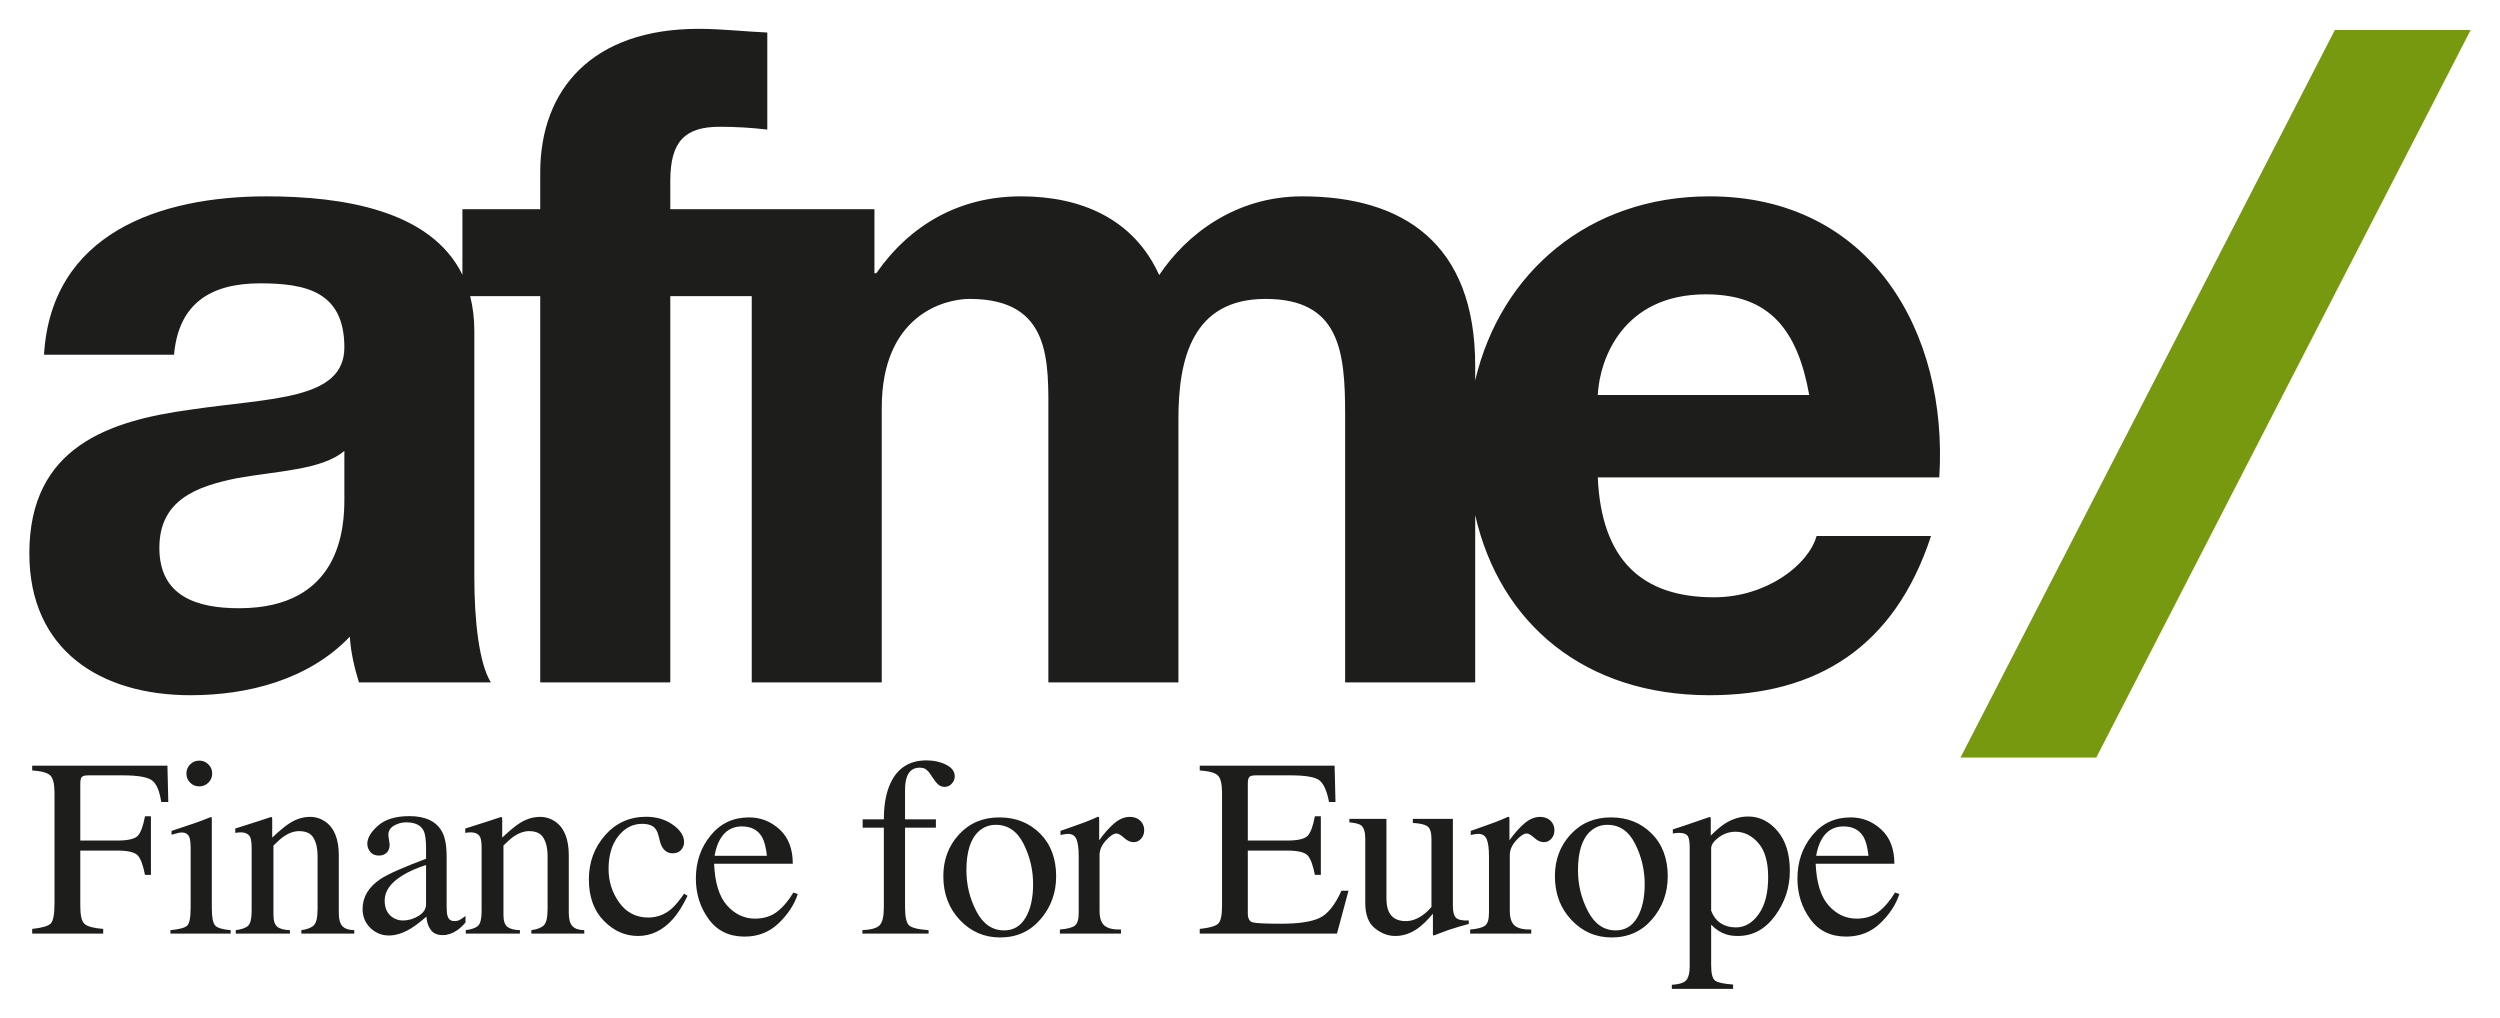
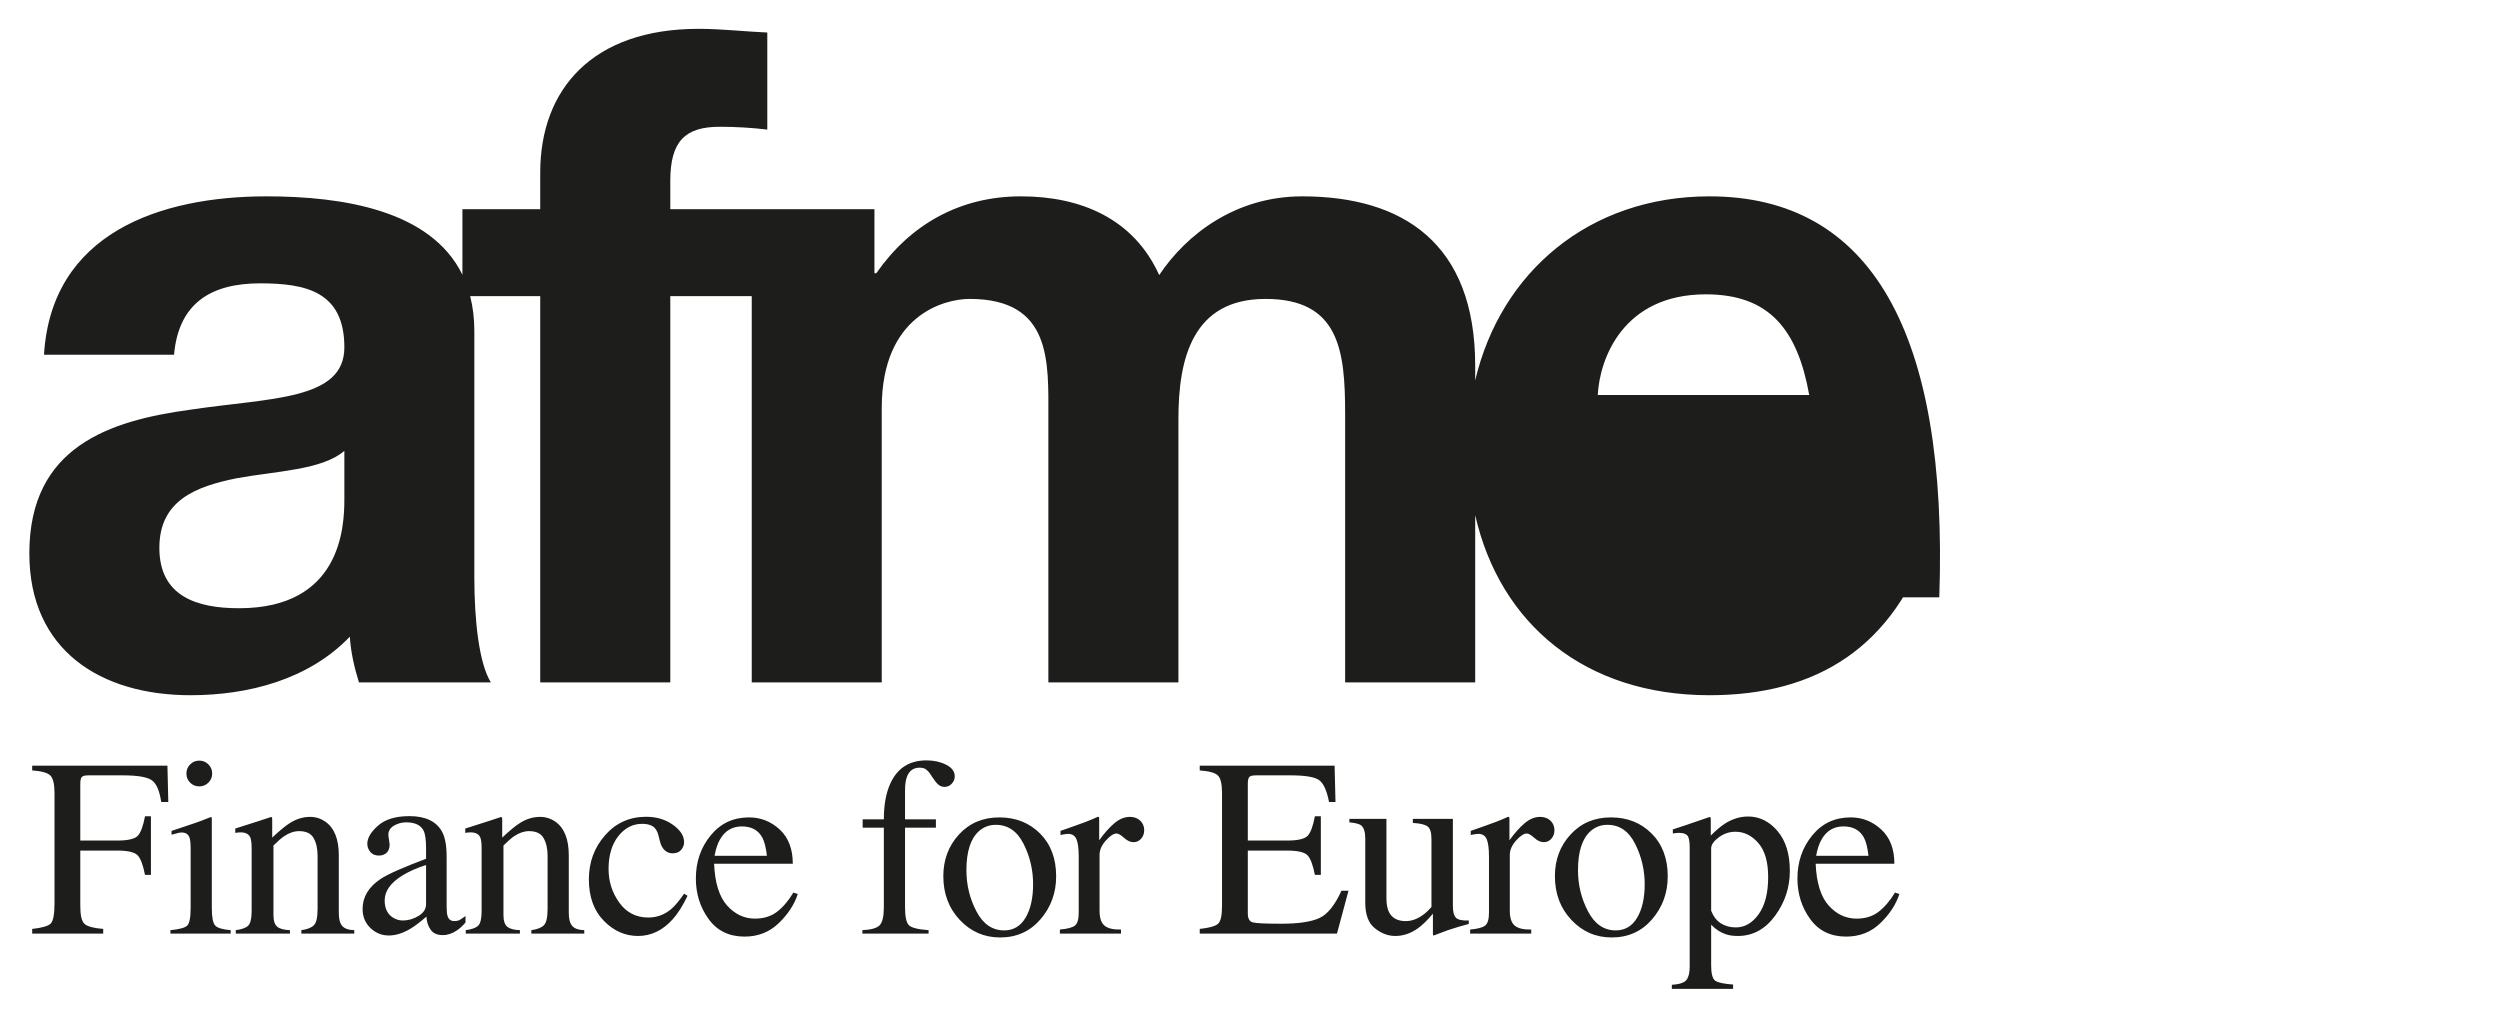
<svg xmlns="http://www.w3.org/2000/svg" width="113" height="46" viewBox="0 0 113 46" fill="none">
  <path d="M41.88 34.369C41.06 34.369 40.497 34.76 40.19 35.539C40.029 35.947 39.95 36.445 39.95 37.035H38.992V37.41H39.95V41.007C39.95 41.421 39.886 41.692 39.761 41.821C39.637 41.95 39.377 42.025 38.98 42.043V42.2H41.972V42.043C41.49 42.009 41.192 41.934 41.078 41.816C40.964 41.699 40.908 41.428 40.908 41.007V37.41H42.303V37.035H40.908V35.708C40.908 35.465 40.936 35.269 40.991 35.12C41.092 34.84 41.283 34.699 41.566 34.699C41.692 34.699 41.79 34.726 41.861 34.78C41.931 34.834 41.993 34.901 42.045 34.979L42.139 35.126C42.247 35.29 42.34 35.404 42.419 35.469C42.496 35.535 42.589 35.567 42.697 35.567C42.824 35.567 42.931 35.519 43.02 35.422C43.109 35.325 43.155 35.215 43.155 35.092C43.155 34.872 43.024 34.695 42.764 34.564C42.504 34.434 42.209 34.369 41.88 34.369ZM9.009 34.38C8.844 34.38 8.706 34.438 8.593 34.553C8.481 34.668 8.426 34.806 8.426 34.965C8.426 35.125 8.481 35.262 8.593 35.375C8.706 35.488 8.844 35.545 9.009 35.545C9.169 35.545 9.306 35.488 9.42 35.375C9.534 35.262 9.591 35.125 9.591 34.965C9.591 34.802 9.534 34.663 9.42 34.55C9.306 34.436 9.169 34.38 9.009 34.38ZM1.455 34.609V34.823C1.881 34.853 2.155 34.93 2.278 35.055C2.402 35.18 2.464 35.446 2.464 35.853V40.822C2.464 41.317 2.407 41.622 2.297 41.739C2.187 41.857 1.907 41.938 1.455 41.987V42.2H4.665V41.987C4.232 41.954 3.95 41.878 3.822 41.761C3.692 41.644 3.629 41.376 3.629 40.956V38.446H5.294C5.779 38.446 6.089 38.519 6.223 38.663C6.358 38.807 6.467 39.1 6.554 39.545H6.822V36.895H6.554C6.472 37.337 6.363 37.63 6.229 37.776C6.094 37.921 5.783 37.993 5.294 37.993H3.629V35.433C3.629 35.28 3.65 35.178 3.693 35.126C3.736 35.074 3.834 35.046 3.988 35.046H5.563C6.201 35.046 6.628 35.117 6.845 35.256C7.061 35.395 7.209 35.727 7.288 36.251H7.607L7.568 34.609H1.455ZM54.228 34.609V34.823C54.654 34.853 54.929 34.93 55.052 35.055C55.175 35.18 55.236 35.446 55.236 35.853V40.956C55.236 41.387 55.174 41.655 55.049 41.761C54.924 41.867 54.65 41.942 54.228 41.987V42.2H60.431L60.952 40.261H60.633C60.337 40.915 60.005 41.328 59.634 41.497C59.264 41.667 58.689 41.752 57.911 41.752C57.193 41.752 56.762 41.731 56.618 41.69C56.474 41.649 56.401 41.514 56.401 41.286V38.446H58.173C58.658 38.446 58.968 38.519 59.103 38.663C59.237 38.807 59.347 39.1 59.433 39.545H59.702V36.895H59.433C59.351 37.337 59.243 37.63 59.108 37.776C58.974 37.921 58.662 37.993 58.173 37.993H56.401V35.433C56.401 35.283 56.422 35.182 56.461 35.128C56.5 35.074 56.604 35.046 56.773 35.046H58.335C59.008 35.046 59.441 35.121 59.635 35.269C59.83 35.418 59.976 35.745 60.073 36.251H60.364L60.324 34.609H54.228ZM18.507 36.889C17.884 36.889 17.41 37.033 17.087 37.319C16.764 37.604 16.602 37.877 16.602 38.139C16.602 38.273 16.647 38.395 16.736 38.505C16.826 38.616 16.955 38.671 17.124 38.671C17.232 38.671 17.325 38.647 17.404 38.598C17.542 38.517 17.611 38.37 17.611 38.161C17.611 38.13 17.601 38.063 17.582 37.957C17.564 37.85 17.554 37.774 17.554 37.729C17.554 37.554 17.641 37.416 17.813 37.315C17.985 37.218 18.165 37.17 18.356 37.17C18.756 37.17 19.019 37.294 19.146 37.545C19.22 37.694 19.258 37.96 19.258 38.34V38.817C18.231 39.202 17.545 39.505 17.202 39.729C16.66 40.092 16.389 40.543 16.389 41.085C16.389 41.432 16.508 41.72 16.743 41.946C16.979 42.171 17.256 42.284 17.578 42.284C17.884 42.284 18.207 42.183 18.547 41.981C18.748 41.862 18.991 41.678 19.275 41.431C19.286 41.659 19.348 41.856 19.463 42.02C19.576 42.185 19.761 42.267 20.015 42.267C20.231 42.267 20.444 42.196 20.653 42.054C20.791 41.96 20.921 41.841 21.041 41.696V41.404C20.902 41.505 20.806 41.57 20.749 41.596C20.693 41.621 20.622 41.633 20.536 41.633C20.384 41.633 20.281 41.561 20.233 41.415C20.203 41.333 20.188 41.184 20.188 40.968V38.721C20.188 38.228 20.12 37.853 19.982 37.595C19.724 37.125 19.232 36.889 18.507 36.889ZM79.013 36.906C78.658 36.906 78.313 37.011 77.977 37.22C77.79 37.34 77.573 37.522 77.327 37.768V37.013C77.327 36.99 77.322 36.971 77.314 36.954C77.304 36.937 77.289 36.929 77.27 36.929C76.538 37.183 76.163 37.311 76.144 37.315L75.612 37.489V37.674C75.679 37.663 75.731 37.655 75.766 37.651C75.802 37.648 75.84 37.645 75.881 37.645C76.071 37.645 76.201 37.686 76.27 37.766C76.34 37.846 76.374 38.029 76.374 38.312V43.69C76.374 43.963 76.327 44.162 76.232 44.289C76.138 44.416 75.916 44.491 75.567 44.514V44.698H78.336V44.501C77.921 44.472 77.652 44.414 77.529 44.328C77.406 44.242 77.344 44.01 77.344 43.633V41.796C77.546 42.005 77.766 42.15 78.006 42.228C78.159 42.28 78.338 42.306 78.548 42.306C79.225 42.306 79.787 42.002 80.233 41.394C80.679 40.786 80.901 40.109 80.901 39.363C80.901 38.602 80.716 38.002 80.345 37.564C79.973 37.126 79.529 36.906 79.013 36.906ZM29.206 36.918C28.459 36.918 27.84 37.196 27.351 37.752C26.862 38.309 26.617 38.973 26.617 39.746C26.617 40.534 26.841 41.157 27.289 41.617C27.737 42.076 28.253 42.306 28.837 42.306C29.43 42.306 29.952 42.055 30.404 41.554C30.64 41.292 30.864 40.938 31.077 40.489L30.921 40.394C30.704 40.712 30.509 40.944 30.337 41.09C30.034 41.345 29.689 41.472 29.301 41.472C28.752 41.472 28.316 41.248 27.992 40.799C27.669 40.35 27.507 39.843 27.507 39.279C27.507 38.662 27.654 38.167 27.947 37.795C28.241 37.422 28.6 37.237 29.026 37.237C29.228 37.237 29.391 37.275 29.514 37.354C29.634 37.436 29.718 37.577 29.766 37.775L29.833 38.044C29.878 38.216 29.951 38.345 30.049 38.435C30.149 38.525 30.263 38.57 30.393 38.57C30.573 38.57 30.706 38.517 30.792 38.411C30.878 38.305 30.921 38.19 30.921 38.067C30.921 37.781 30.752 37.518 30.413 37.278C30.075 37.039 29.673 36.918 29.206 36.918ZM49.626 36.918C49.429 37.008 49.238 37.087 49.052 37.158C48.966 37.191 48.812 37.248 48.589 37.326C48.365 37.405 48.146 37.482 47.935 37.556V37.741C48.002 37.726 48.067 37.715 48.129 37.705C48.19 37.695 48.24 37.691 48.277 37.691C48.46 37.691 48.585 37.77 48.654 37.929C48.724 38.087 48.758 38.352 48.758 38.721V41.248C48.758 41.546 48.703 41.742 48.591 41.833C48.478 41.925 48.25 41.985 47.907 42.015V42.2H50.669V42.015C50.321 42.023 50.074 41.964 49.924 41.839C49.775 41.713 49.7 41.49 49.7 41.169V38.643C49.7 38.419 49.795 38.202 49.986 37.99C50.176 37.779 50.336 37.674 50.467 37.674C50.549 37.674 50.663 37.739 50.807 37.87C50.95 38.001 51.094 38.066 51.236 38.066C51.374 38.066 51.488 38.013 51.58 37.909C51.672 37.804 51.718 37.676 51.718 37.523C51.718 37.351 51.657 37.208 51.538 37.093C51.418 36.98 51.262 36.923 51.072 36.923C50.831 36.923 50.6 37.017 50.377 37.204C50.154 37.39 49.922 37.649 49.683 37.981V37.063C49.683 37.004 49.681 36.964 49.675 36.946C49.669 36.927 49.653 36.918 49.626 36.918ZM68.17 36.918C67.972 37.008 67.781 37.087 67.595 37.158C67.51 37.191 67.355 37.248 67.131 37.326C66.908 37.405 66.69 37.482 66.478 37.556V37.741C66.545 37.726 66.609 37.715 66.671 37.705C66.733 37.695 66.782 37.691 66.82 37.691C67.002 37.691 67.129 37.77 67.198 37.929C67.266 38.087 67.302 38.352 67.302 38.721V41.248C67.302 41.546 67.245 41.742 67.133 41.833C67.021 41.925 66.794 41.985 66.45 42.015V42.2H69.212V42.015C68.865 42.023 68.617 41.964 68.468 41.839C68.318 41.713 68.243 41.49 68.243 41.169V38.643C68.243 38.419 68.339 38.202 68.529 37.99C68.72 37.779 68.88 37.674 69.01 37.674C69.092 37.674 69.205 37.739 69.349 37.87C69.493 38.001 69.636 38.066 69.778 38.066C69.916 38.066 70.032 38.013 70.124 37.909C70.215 37.804 70.261 37.676 70.261 37.523C70.261 37.351 70.2 37.208 70.08 37.093C69.96 36.98 69.805 36.923 69.614 36.923C69.375 36.923 69.143 37.017 68.921 37.204C68.698 37.39 68.466 37.649 68.227 37.981V37.063C68.227 37.004 68.223 36.964 68.218 36.946C68.212 36.927 68.197 36.918 68.17 36.918ZM14.016 36.923C13.703 36.923 13.401 37.014 13.11 37.197C12.915 37.317 12.648 37.537 12.304 37.859V37.035C12.304 37.002 12.302 36.975 12.296 36.956C12.29 36.938 12.274 36.929 12.248 36.929L11.721 37.103C11.149 37.29 10.788 37.405 10.634 37.45V37.645C10.686 37.638 10.73 37.633 10.765 37.629C10.801 37.625 10.836 37.623 10.87 37.623C11.09 37.623 11.235 37.694 11.306 37.835C11.351 37.932 11.374 38.098 11.374 38.335V41.181C11.374 41.525 11.32 41.745 11.214 41.844C11.107 41.943 10.922 42.009 10.657 42.043V42.2H13.105V42.043C12.848 42.035 12.658 41.986 12.539 41.895C12.42 41.803 12.36 41.623 12.36 41.353V38.217C12.56 38.019 12.724 37.878 12.851 37.791C13.077 37.642 13.3 37.567 13.519 37.567C13.838 37.567 14.058 37.673 14.177 37.884C14.296 38.095 14.355 38.36 14.355 38.682V41.075C14.355 41.455 14.301 41.703 14.192 41.816C14.084 41.931 13.893 42.005 13.621 42.043V42.2H16.013V42.043C15.761 42.039 15.582 41.977 15.474 41.858C15.367 41.739 15.314 41.545 15.314 41.275V38.659C15.314 37.931 15.111 37.425 14.709 37.141C14.499 36.996 14.27 36.923 14.016 36.923ZM24.411 36.923C24.098 36.923 23.797 37.014 23.506 37.197C23.311 37.317 23.043 37.537 22.7 37.859V37.035C22.7 37.002 22.697 36.975 22.691 36.956C22.686 36.938 22.669 36.929 22.643 36.929L22.117 37.103C21.545 37.29 21.184 37.405 21.03 37.45V37.645C21.082 37.638 21.126 37.633 21.161 37.629C21.197 37.625 21.231 37.623 21.265 37.623C21.485 37.623 21.631 37.694 21.702 37.835C21.747 37.932 21.769 38.098 21.769 38.335V41.181C21.769 41.525 21.716 41.745 21.61 41.844C21.503 41.943 21.317 42.009 21.052 42.043V42.2H23.5V42.043C23.243 42.035 23.054 41.986 22.934 41.895C22.815 41.803 22.756 41.623 22.756 41.353V38.217C22.956 38.019 23.119 37.878 23.246 37.791C23.472 37.642 23.696 37.567 23.915 37.567C24.234 37.567 24.453 37.673 24.571 37.884C24.691 38.095 24.751 38.36 24.751 38.682V41.075C24.751 41.455 24.697 41.703 24.588 41.816C24.48 41.931 24.29 42.005 24.017 42.043V42.2H26.409V42.043C26.157 42.039 25.978 41.977 25.87 41.858C25.763 41.739 25.709 41.545 25.709 41.275V38.659C25.709 37.931 25.507 37.425 25.105 37.141C24.895 36.996 24.664 36.923 24.411 36.923ZM9.563 36.929C9.534 36.929 9.466 36.951 9.361 36.996C9.104 37.104 8.649 37.265 7.994 37.477L7.753 37.556V37.729C7.94 37.677 8.054 37.648 8.092 37.64C8.132 37.632 8.172 37.629 8.213 37.629C8.393 37.629 8.509 37.706 8.566 37.859C8.599 37.952 8.617 38.121 8.617 38.363V41.035C8.617 41.472 8.564 41.74 8.46 41.839C8.355 41.938 8.103 42.006 7.703 42.043V42.2H10.427V42.043C10.064 42.013 9.831 41.944 9.728 41.836C9.626 41.727 9.574 41.46 9.574 41.035V37.013C9.574 36.983 9.571 36.955 9.563 36.929ZM33.857 36.946C33.143 36.946 32.564 37.218 32.12 37.763C31.675 38.308 31.453 38.956 31.453 39.707C31.453 40.398 31.645 41.009 32.028 41.539C32.41 42.069 32.953 42.334 33.655 42.334C34.264 42.334 34.778 42.132 35.198 41.728C35.618 41.325 35.906 40.885 36.059 40.41L35.862 40.343C35.635 40.719 35.386 41.01 35.117 41.215C34.848 41.42 34.518 41.522 34.126 41.522C33.641 41.522 33.22 41.325 32.865 40.93C32.51 40.535 32.314 39.905 32.277 39.041H35.834C35.834 38.372 35.637 37.856 35.241 37.492C34.845 37.128 34.383 36.946 33.857 36.946ZM45.172 36.946C44.428 36.946 43.82 37.203 43.348 37.716C42.876 38.229 42.638 38.858 42.638 39.601C42.638 40.396 42.888 41.057 43.385 41.583C43.882 42.11 44.488 42.373 45.205 42.373C45.952 42.373 46.561 42.099 47.032 41.55C47.503 41.001 47.738 40.355 47.738 39.612C47.738 38.805 47.496 38.16 47.011 37.675C46.525 37.189 45.911 36.946 45.172 36.946ZM72.815 36.946C72.072 36.946 71.464 37.203 70.992 37.716C70.519 38.229 70.282 38.858 70.282 39.601C70.282 40.396 70.531 41.057 71.029 41.583C71.525 42.11 72.132 42.373 72.849 42.373C73.596 42.373 74.205 42.099 74.676 41.55C75.147 41.001 75.382 40.355 75.382 39.612C75.382 38.805 75.139 38.16 74.653 37.675C74.168 37.189 73.555 36.946 72.815 36.946ZM83.648 36.946C82.935 36.946 82.356 37.218 81.911 37.763C81.466 38.308 81.244 38.956 81.244 39.707C81.244 40.398 81.436 41.009 81.819 41.539C82.201 42.069 82.743 42.334 83.446 42.334C84.055 42.334 84.57 42.132 84.99 41.728C85.41 41.325 85.698 40.885 85.851 40.41L85.654 40.343C85.426 40.719 85.178 41.01 84.909 41.215C84.64 41.42 84.309 41.522 83.918 41.522C83.432 41.522 83.011 41.325 82.656 40.93C82.302 40.535 82.105 39.905 82.068 39.041H85.626C85.626 38.372 85.428 37.856 85.032 37.492C84.635 37.128 84.175 36.946 83.648 36.946ZM60.992 37.013V37.17C61.261 37.196 61.437 37.24 61.519 37.303C61.645 37.403 61.71 37.601 61.71 37.898V40.808C61.71 41.346 61.855 41.73 62.146 41.958C62.434 42.191 62.74 42.306 63.066 42.306C63.42 42.306 63.757 42.194 64.074 41.971C64.283 41.824 64.514 41.6 64.768 41.298V42.2C64.768 42.222 64.77 42.242 64.774 42.258C64.778 42.275 64.789 42.284 64.808 42.284C65.137 42.157 65.35 42.077 65.447 42.043C65.675 41.968 65.838 41.916 65.935 41.889C66.031 41.861 66.183 41.819 66.389 41.763V41.606C66.093 41.617 65.899 41.575 65.808 41.48C65.716 41.384 65.67 41.211 65.67 40.956V37.013H63.86V37.197C64.197 37.216 64.421 37.27 64.533 37.36C64.645 37.45 64.702 37.638 64.702 37.925V40.995C64.559 41.16 64.419 41.288 64.281 41.381C64.038 41.55 63.79 41.634 63.537 41.634C63.166 41.634 62.912 41.493 62.773 41.209C62.702 41.056 62.667 40.852 62.667 40.597V37.013L60.992 37.013ZM45.012 37.282C45.558 37.282 45.976 37.568 46.264 38.139C46.553 38.71 46.696 39.319 46.696 39.965C46.696 40.588 46.583 41.093 46.357 41.477C46.13 41.862 45.807 42.054 45.388 42.054C44.852 42.054 44.435 41.767 44.134 41.192C43.832 40.617 43.682 39.997 43.682 39.332C43.682 38.5 43.868 37.913 44.242 37.573C44.459 37.379 44.716 37.282 45.012 37.282ZM72.656 37.282C73.202 37.282 73.619 37.568 73.907 38.139C74.195 38.71 74.34 39.319 74.34 39.965C74.34 40.588 74.227 41.093 74.001 41.477C73.773 41.862 73.451 42.054 73.031 42.054C72.496 42.054 72.079 41.767 71.778 41.192C71.476 40.617 71.325 39.997 71.325 39.332C71.325 38.5 71.512 37.913 71.886 37.573C72.103 37.379 72.36 37.282 72.656 37.282ZM33.532 37.354C33.961 37.354 34.268 37.519 34.451 37.847C34.551 38.03 34.623 38.308 34.664 38.682H32.299C32.352 38.376 32.437 38.122 32.557 37.921C32.781 37.543 33.106 37.354 33.532 37.354ZM83.323 37.354C83.753 37.354 84.059 37.519 84.243 37.847C84.343 38.03 84.414 38.308 84.455 38.682H82.09C82.142 38.376 82.228 38.122 82.348 37.921C82.572 37.543 82.898 37.354 83.323 37.354ZM78.442 37.595C78.834 37.595 79.179 37.765 79.476 38.104C79.773 38.444 79.921 38.957 79.921 39.644C79.921 40.359 79.779 40.918 79.493 41.319C79.207 41.72 78.862 41.919 78.459 41.919C78.197 41.919 77.971 41.857 77.778 41.732C77.585 41.607 77.441 41.418 77.344 41.164V38.351C77.344 38.186 77.458 38.02 77.685 37.85C77.914 37.68 78.165 37.595 78.442 37.595ZM19.258 39.097V40.873C19.258 41.085 19.146 41.26 18.92 41.398C18.694 41.537 18.457 41.606 18.211 41.606C18.032 41.606 17.868 41.554 17.723 41.45C17.499 41.289 17.387 41.038 17.387 40.699C17.387 40.277 17.656 39.9 18.194 39.568C18.474 39.395 18.828 39.239 19.258 39.097Z" fill="#1D1D1B" />
-   <path d="M94.751 34.242H88.614L105.536 1.355H111.674L94.751 34.242Z" fill="#77990F" />
-   <path d="M72.219 17.855C72.302 16.199 73.376 13.304 77.102 13.304C79.958 13.304 81.242 14.873 81.777 17.855H72.219ZM15.565 22.568C15.565 23.852 15.397 27.492 10.804 27.492C8.9 27.492 7.203 26.957 7.203 24.765C7.203 22.611 8.859 21.992 10.68 21.62C12.501 21.287 14.571 21.245 15.565 20.378V22.568ZM77.268 8.875C71.821 8.875 67.828 12.306 66.679 17.195V16.53C66.679 10.988 63.407 8.875 58.855 8.875C55.874 8.875 53.637 10.571 52.396 12.433C51.236 9.869 48.837 8.875 46.147 8.875C43.373 8.875 41.137 10.157 39.607 12.351H39.525V9.455H30.297V8.173C30.297 6.394 30.96 5.73 32.53 5.73C33.276 5.73 33.981 5.774 34.682 5.857V1.47C33.688 1.428 32.614 1.303 31.578 1.303C26.777 1.303 24.418 4.034 24.418 7.8V9.455H20.901V12.42C19.477 9.496 15.48 8.875 12.045 8.875C7.245 8.875 2.319 10.531 1.989 16.035H7.866C8.072 13.716 9.52 12.807 11.757 12.807C13.826 12.807 15.565 13.177 15.565 15.703C15.565 18.102 12.211 17.977 8.611 18.517C4.969 19.012 1.326 20.173 1.326 25.012C1.326 29.399 4.554 31.424 8.611 31.424C11.217 31.424 13.951 30.721 15.813 28.778C15.854 29.48 16.019 30.183 16.225 30.845H22.187C21.649 29.976 21.44 28.03 21.44 26.087V14.959C21.44 14.382 21.372 13.861 21.251 13.385H24.418V30.845H30.297V13.385H33.979V30.845H39.855V18.433C39.855 14.256 42.669 13.511 43.827 13.511C47.553 13.511 47.386 16.364 47.386 18.845V30.845H53.265V18.931C53.265 16.239 53.885 13.511 57.2 13.511C60.553 13.511 60.8 15.869 60.8 18.723V30.845H66.679V23.286C67.798 28.198 71.638 31.424 77.268 31.424C82.11 31.424 85.629 29.272 87.283 24.227H82.11C81.737 25.547 79.832 26.998 77.474 26.998C74.203 26.998 72.385 25.301 72.219 21.579H87.656C88.07 15 84.552 8.875 77.268 8.875Z" fill="#1D1D1B" />
+   <path d="M72.219 17.855C72.302 16.199 73.376 13.304 77.102 13.304C79.958 13.304 81.242 14.873 81.777 17.855H72.219ZM15.565 22.568C15.565 23.852 15.397 27.492 10.804 27.492C8.9 27.492 7.203 26.957 7.203 24.765C7.203 22.611 8.859 21.992 10.68 21.62C12.501 21.287 14.571 21.245 15.565 20.378V22.568ZM77.268 8.875C71.821 8.875 67.828 12.306 66.679 17.195V16.53C66.679 10.988 63.407 8.875 58.855 8.875C55.874 8.875 53.637 10.571 52.396 12.433C51.236 9.869 48.837 8.875 46.147 8.875C43.373 8.875 41.137 10.157 39.607 12.351H39.525V9.455H30.297V8.173C30.297 6.394 30.96 5.73 32.53 5.73C33.276 5.73 33.981 5.774 34.682 5.857V1.47C33.688 1.428 32.614 1.303 31.578 1.303C26.777 1.303 24.418 4.034 24.418 7.8V9.455H20.901V12.42C19.477 9.496 15.48 8.875 12.045 8.875C7.245 8.875 2.319 10.531 1.989 16.035H7.866C8.072 13.716 9.52 12.807 11.757 12.807C13.826 12.807 15.565 13.177 15.565 15.703C15.565 18.102 12.211 17.977 8.611 18.517C4.969 19.012 1.326 20.173 1.326 25.012C1.326 29.399 4.554 31.424 8.611 31.424C11.217 31.424 13.951 30.721 15.813 28.778C15.854 29.48 16.019 30.183 16.225 30.845H22.187C21.649 29.976 21.44 28.03 21.44 26.087V14.959C21.44 14.382 21.372 13.861 21.251 13.385H24.418V30.845H30.297V13.385H33.979V30.845H39.855V18.433C39.855 14.256 42.669 13.511 43.827 13.511C47.553 13.511 47.386 16.364 47.386 18.845V30.845H53.265V18.931C53.265 16.239 53.885 13.511 57.2 13.511C60.553 13.511 60.8 15.869 60.8 18.723V30.845H66.679V23.286C67.798 28.198 71.638 31.424 77.268 31.424C82.11 31.424 85.629 29.272 87.283 24.227H82.11C81.737 25.547 79.832 26.998 77.474 26.998H87.656C88.07 15 84.552 8.875 77.268 8.875Z" fill="#1D1D1B" />
</svg>